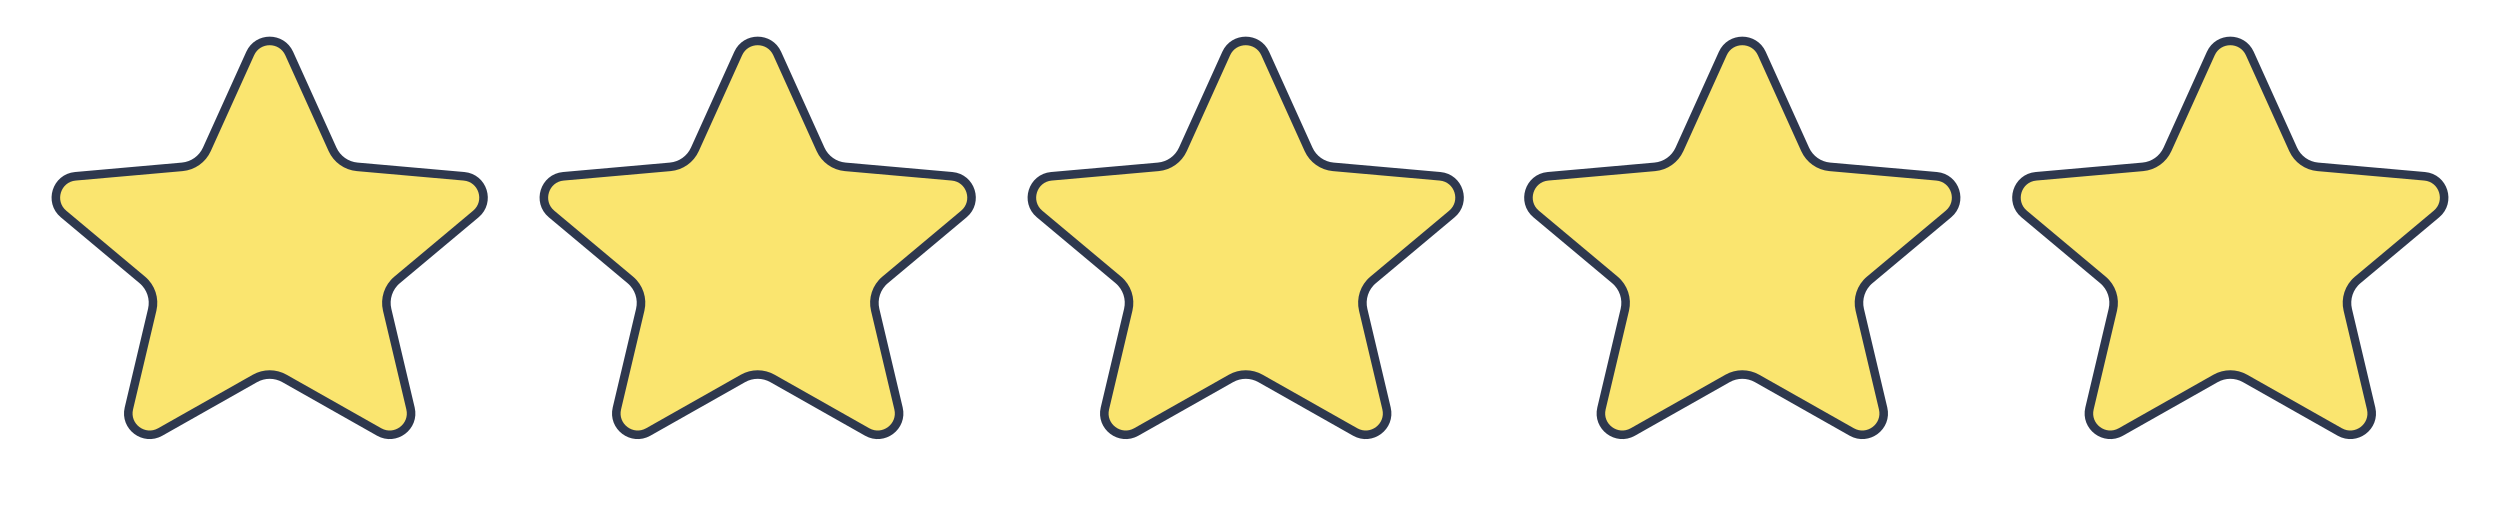
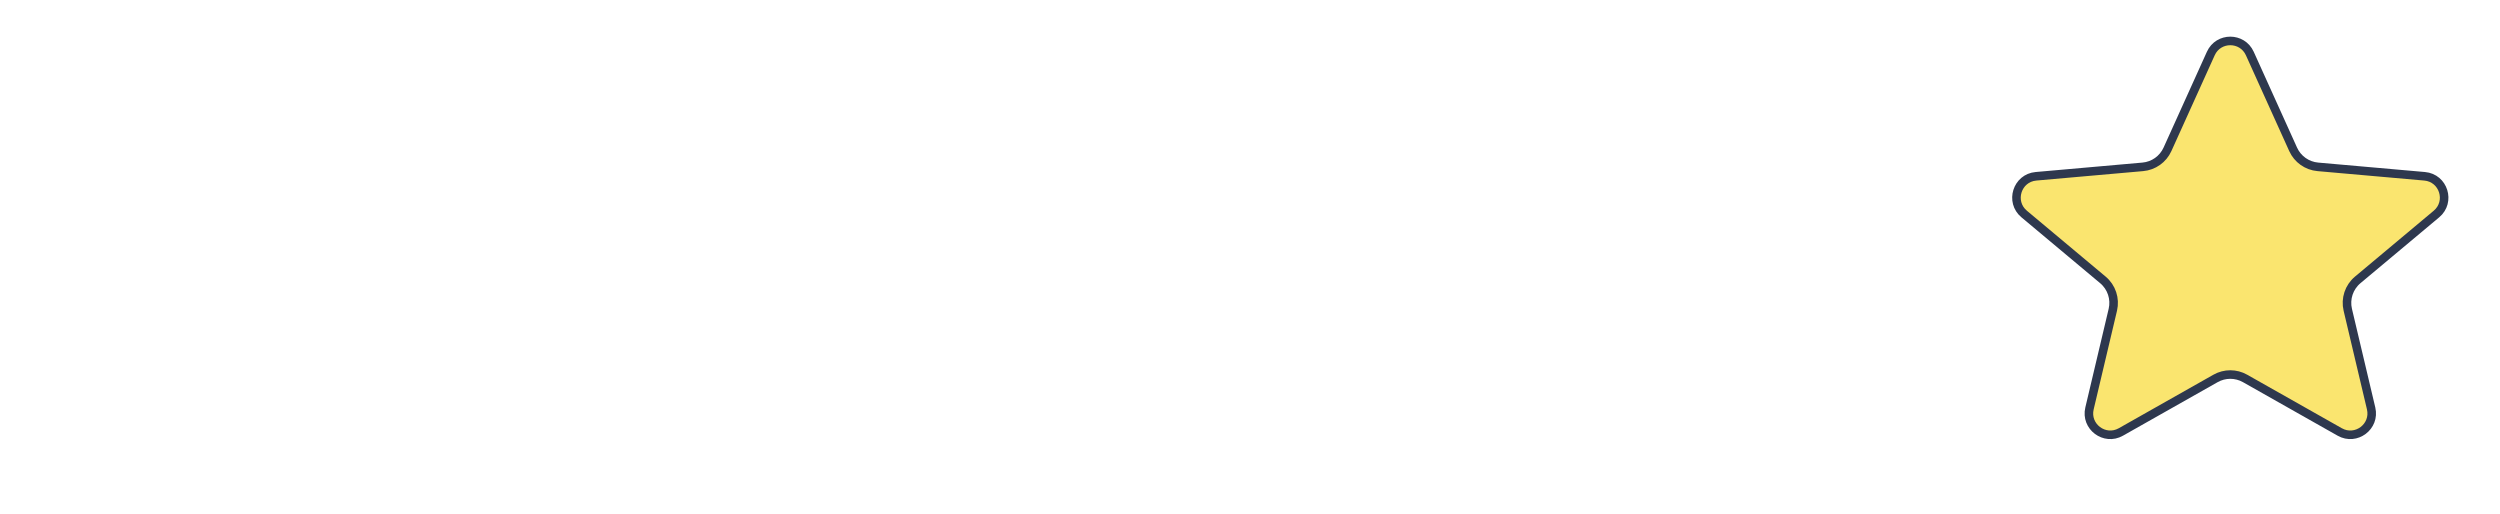
<svg xmlns="http://www.w3.org/2000/svg" width="292" height="60" viewBox="0 0 292 60" fill="none">
-   <path d="M201.222 6.251C202.108 4.291 204.892 4.291 205.778 6.251L210.839 17.444C211.36 18.595 212.461 19.377 213.72 19.488L226.194 20.59C228.413 20.786 229.287 23.568 227.578 24.997L218.381 32.692C217.365 33.542 216.916 34.893 217.221 36.182L219.947 47.703C220.45 49.826 218.183 51.529 216.284 50.455L205.223 44.2C204.154 43.595 202.846 43.595 201.777 44.2L190.716 50.455C188.817 51.529 186.55 49.826 187.053 47.703L189.779 36.182C190.084 34.893 189.635 33.542 188.619 32.692L179.422 24.997C177.713 23.568 178.587 20.786 180.806 20.59L193.28 19.488C194.539 19.377 195.64 18.595 196.161 17.444L201.222 6.251Z" fill="#FAE56F" stroke="#2E384E" />
  <path d="M262.778 6.251L267.839 17.444C268.36 18.595 269.461 19.377 270.72 19.488L283.194 20.59C285.413 20.786 286.287 23.568 284.578 24.997L275.381 32.692C274.365 33.542 273.916 34.893 274.221 36.182L276.947 47.703C277.45 49.826 275.183 51.529 273.284 50.455L262.223 44.2C261.154 43.595 259.846 43.595 258.777 44.2L247.716 50.455C245.817 51.529 243.55 49.826 244.053 47.703L246.779 36.182C247.084 34.893 246.635 33.542 245.619 32.692L236.422 24.997C234.713 23.568 235.587 20.786 237.806 20.59L250.28 19.488C251.539 19.377 252.64 18.595 253.161 17.444L258.222 6.251C259.108 4.291 261.892 4.291 262.778 6.251Z" fill="#FAE56F" stroke="#2E384E" />
-   <path d="M147.778 6.251L152.839 17.444C153.36 18.595 154.461 19.377 155.72 19.488L168.194 20.59C170.413 20.786 171.287 23.568 169.578 24.997L160.381 32.692C159.365 33.542 158.916 34.893 159.221 36.182L161.947 47.703C162.45 49.826 160.183 51.529 158.284 50.455L147.223 44.2C146.154 43.595 144.846 43.595 143.777 44.2L132.716 50.455C130.817 51.529 128.55 49.826 129.053 47.703L131.779 36.182C132.084 34.893 131.635 33.542 130.619 32.692L121.422 24.997C119.713 23.568 120.587 20.786 122.806 20.59L135.28 19.488C136.539 19.377 137.64 18.595 138.161 17.444L143.222 6.251C144.108 4.291 146.892 4.291 147.778 6.251Z" fill="#FAE56F" stroke="#2E384E" />
-   <path d="M90.778 6.251L95.839 17.444C96.36 18.595 97.461 19.377 98.72 19.488L111.194 20.59C113.413 20.786 114.287 23.568 112.578 24.997L103.381 32.692C102.365 33.542 101.916 34.893 102.221 36.182L104.947 47.703C105.45 49.826 103.183 51.529 101.284 50.455L90.223 44.2C89.154 43.595 87.846 43.595 86.777 44.2L75.716 50.455C73.817 51.529 71.55 49.826 72.053 47.703L74.779 36.182C75.084 34.893 74.635 33.542 73.619 32.692L64.422 24.997C62.713 23.568 63.587 20.786 65.806 20.59L78.28 19.488C79.539 19.377 80.64 18.595 81.161 17.444L86.222 6.251C87.108 4.291 89.892 4.291 90.778 6.251Z" fill="#FAE56F" stroke="#2E384E" />
-   <path d="M33.778 6.251L38.839 17.444C39.36 18.595 40.461 19.377 41.72 19.488L54.194 20.59C56.413 20.786 57.287 23.568 55.578 24.997L46.381 32.692C45.365 33.542 44.916 34.893 45.221 36.182L47.947 47.703C48.45 49.826 46.183 51.529 44.284 50.455L33.223 44.2C32.154 43.595 30.846 43.595 29.777 44.2L18.716 50.455C16.817 51.529 14.55 49.826 15.053 47.703L17.779 36.182C18.084 34.893 17.635 33.542 16.619 32.692L7.422 24.997C5.713 23.568 6.587 20.786 8.806 20.59L21.28 19.488C22.539 19.377 23.64 18.595 24.161 17.444L29.222 6.251C30.108 4.291 32.892 4.291 33.778 6.251Z" fill="#FAE56F" stroke="#2E384E" />
</svg>